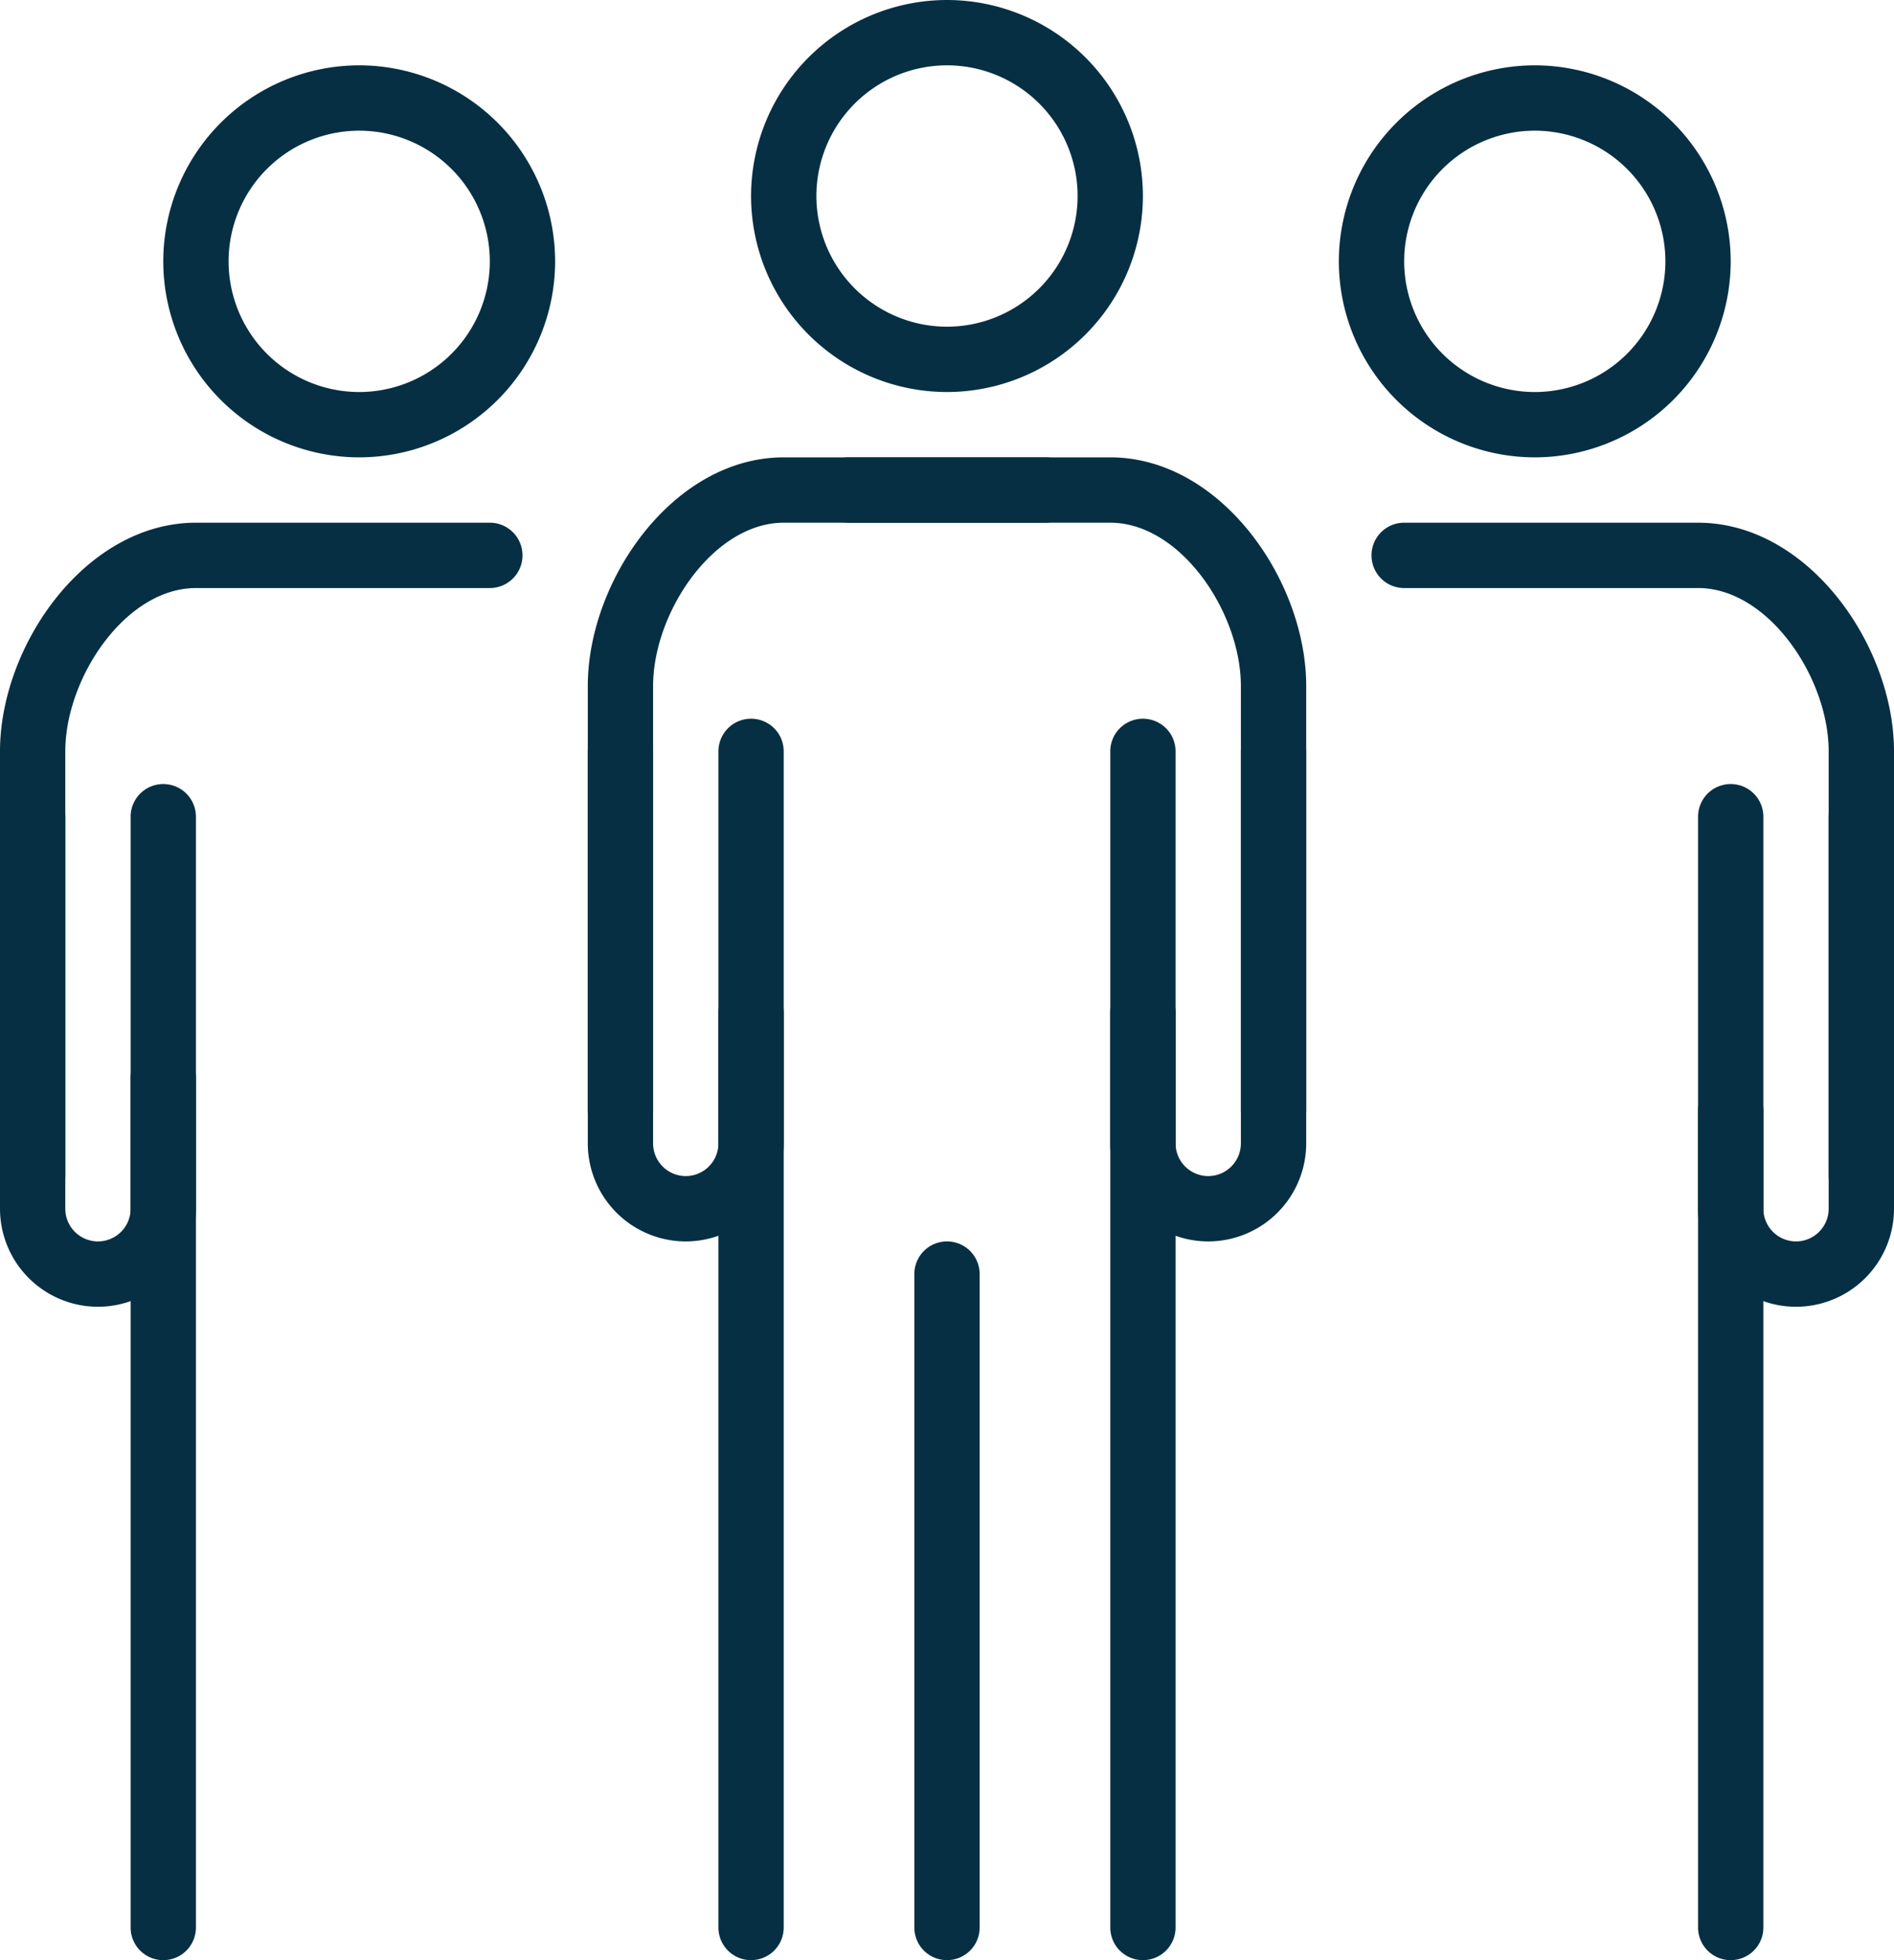
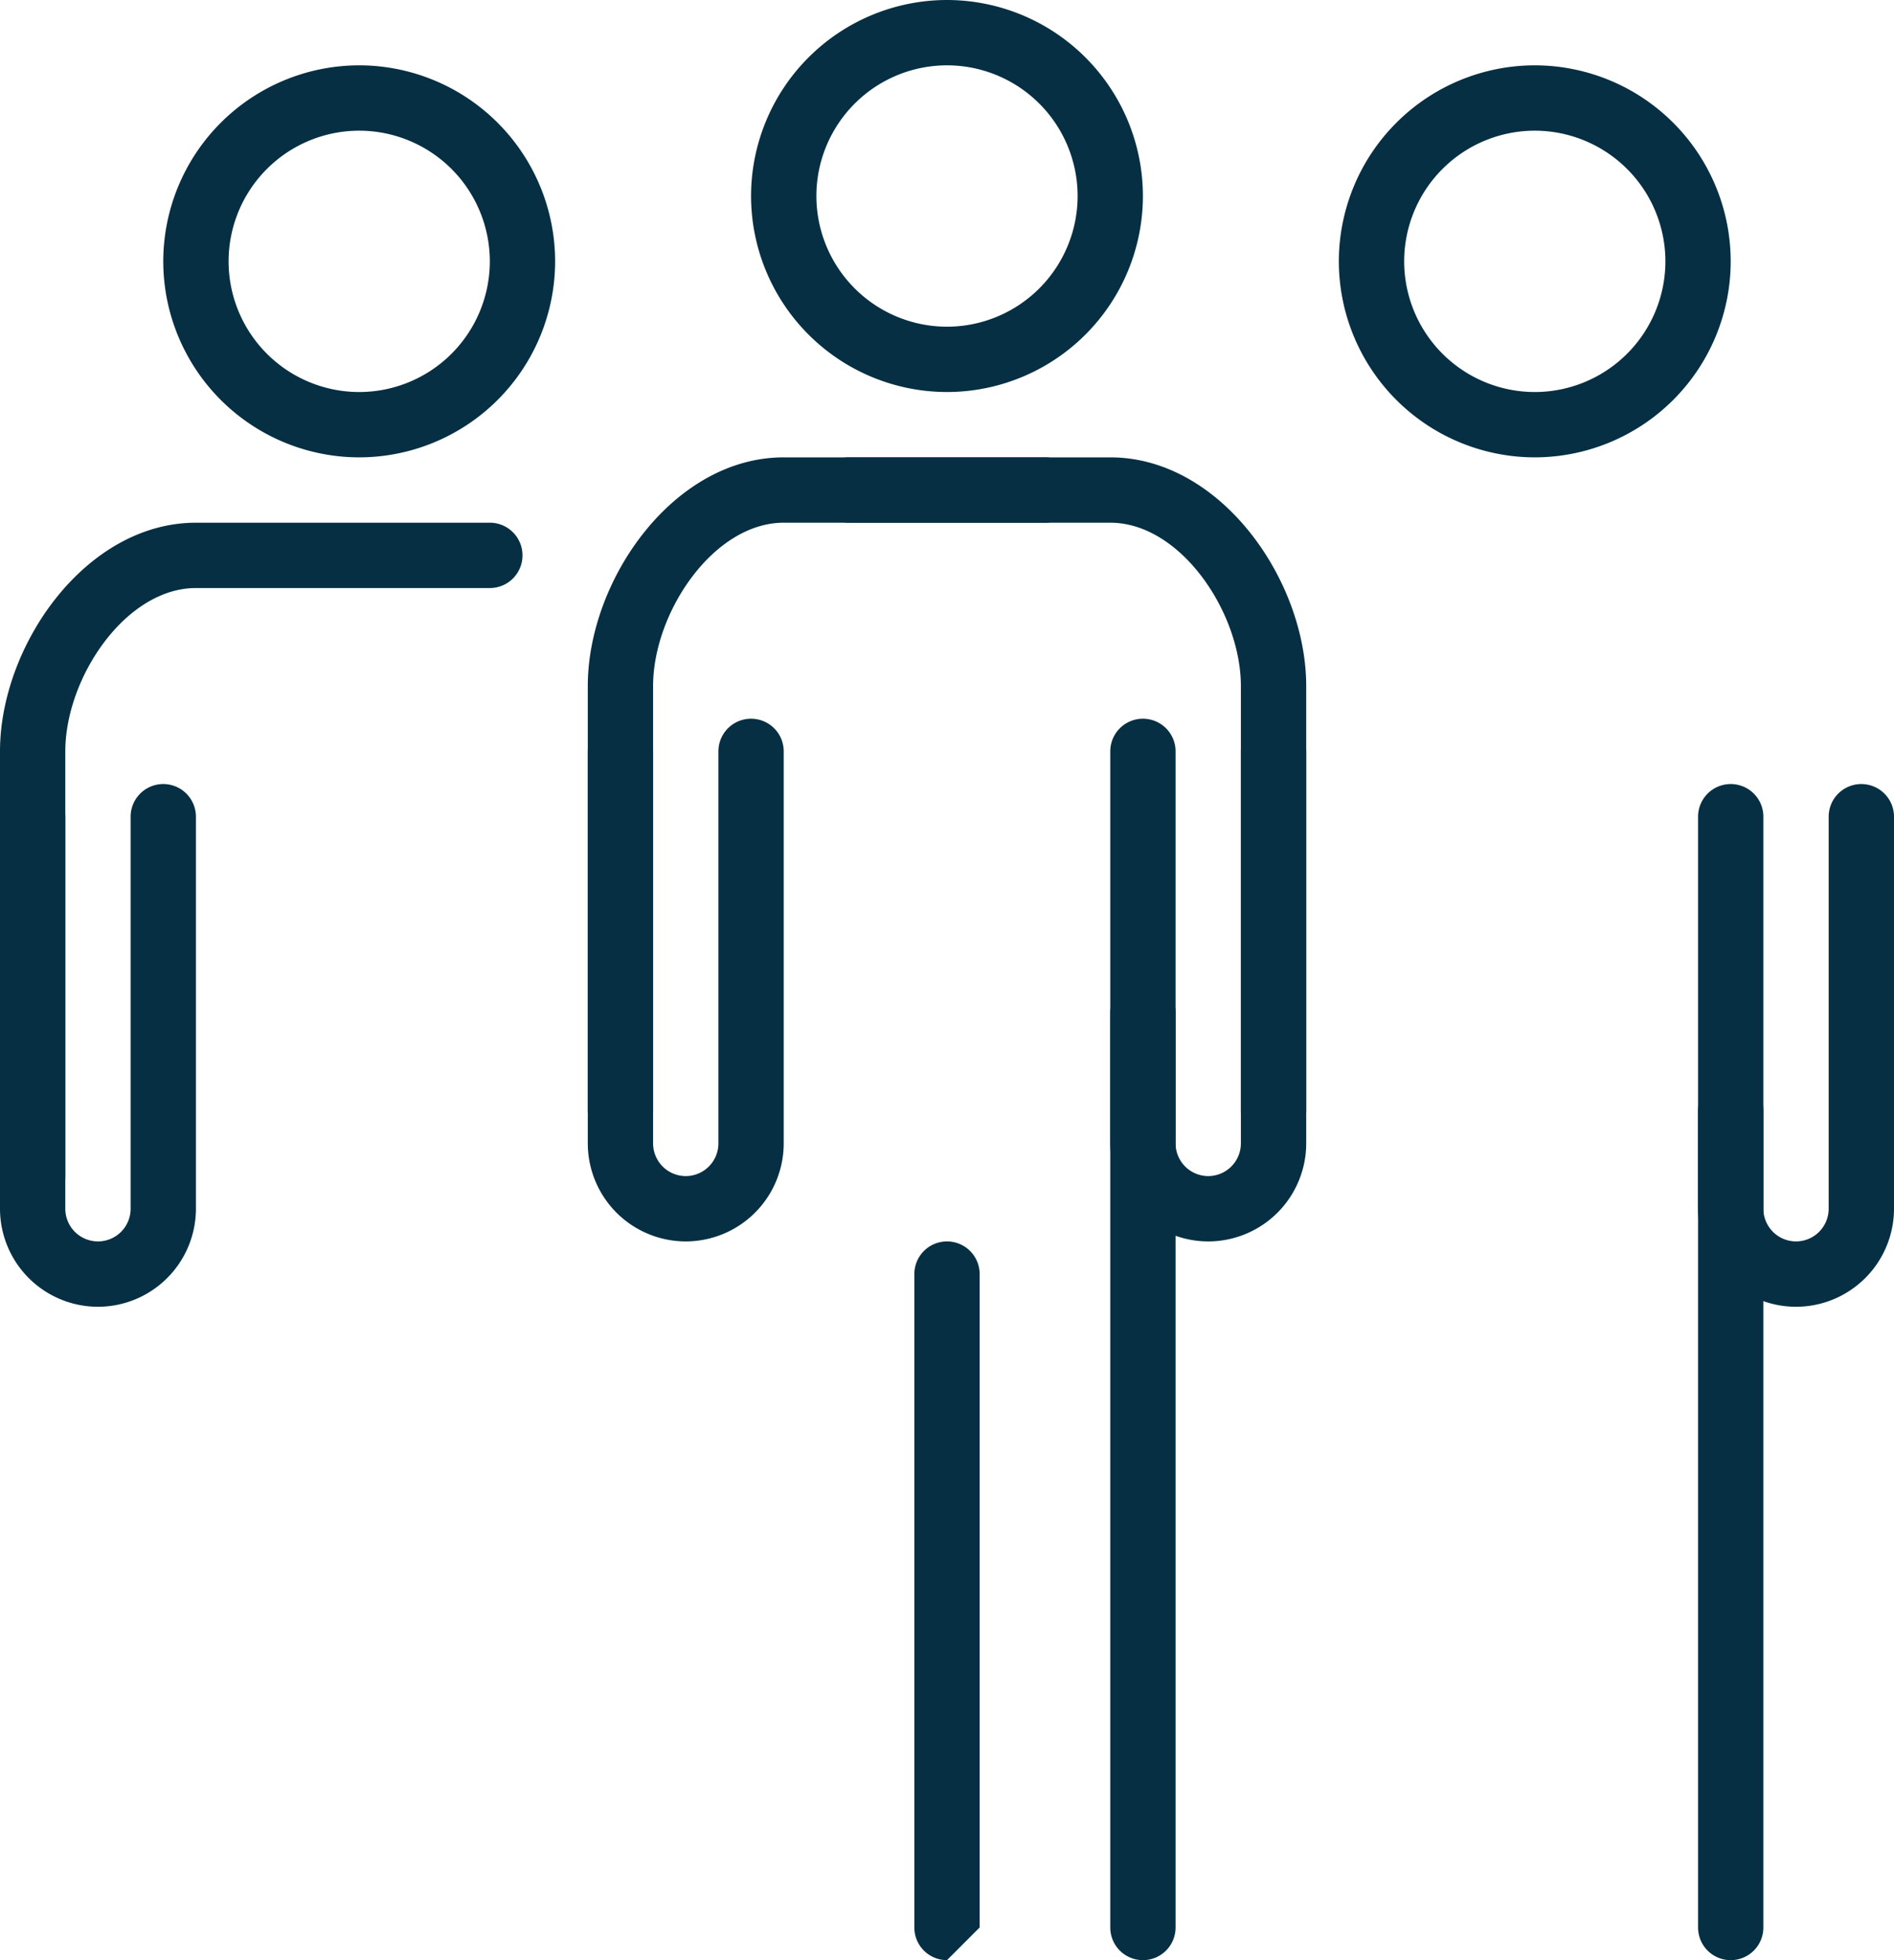
<svg xmlns="http://www.w3.org/2000/svg" width="64.767" height="67" viewBox="0 0 64.767 67">
  <g id="team_crew_group" data-name="team, crew, group" transform="translate(804 -1609)">
    <g id="Group_785" data-name="Group 785">
      <g id="Group_771" data-name="Group 771">
        <g id="Group_770" data-name="Group 770">
          <g id="Group_769" data-name="Group 769">
            <g id="Group_768" data-name="Group 768">
              <path id="Path_572" data-name="Path 572" d="M-751.517,1624.633a6.707,6.707,0,0,1-6.7-6.7,6.708,6.708,0,0,1,6.7-6.7,6.707,6.707,0,0,1,6.7,6.7A6.707,6.707,0,0,1-751.517,1624.633Zm0-11.166a4.47,4.47,0,0,0-4.466,4.466,4.471,4.471,0,0,0,4.466,4.467,4.471,4.471,0,0,0,4.467-4.467A4.471,4.471,0,0,0-751.517,1613.467Z" fill="#062f43" />
            </g>
          </g>
        </g>
      </g>
      <g id="Group_775" data-name="Group 775">
        <g id="Group_774" data-name="Group 774">
          <g id="Group_773" data-name="Group 773">
            <g id="Group_772" data-name="Group 772">
-               <path id="Path_573" data-name="Path 573" d="M-740.35,1650.317a1.117,1.117,0,0,1-1.117-1.117v-14.517c0-2.512-2.061-5.583-4.466-5.583h-10.05a1.116,1.116,0,0,1-1.117-1.117,1.115,1.115,0,0,1,1.117-1.116h10.05c3.773,0,6.7,4.2,6.7,7.816V1649.2A1.117,1.117,0,0,1-740.35,1650.317Z" fill="#062f43" />
-             </g>
+               </g>
          </g>
        </g>
      </g>
      <g id="Group_779" data-name="Group 779">
        <g id="Group_778" data-name="Group 778">
          <g id="Group_777" data-name="Group 777">
            <g id="Group_776" data-name="Group 776">
              <path id="Path_574" data-name="Path 574" d="M-744.817,1676a1.115,1.115,0,0,1-1.116-1.117v-27.916a1.115,1.115,0,0,1,1.116-1.117,1.116,1.116,0,0,1,1.117,1.117v27.916A1.116,1.116,0,0,1-744.817,1676Z" fill="#062f43" />
            </g>
          </g>
        </g>
      </g>
      <g id="Group_784" data-name="Group 784">
        <g id="Group_783" data-name="Group 783">
          <g id="Group_782" data-name="Group 782">
            <g id="Group_781" data-name="Group 781">
              <g id="Group_780" data-name="Group 780">
                <path id="Path_575" data-name="Path 575" d="M-742.583,1653.667a3.353,3.353,0,0,1-3.35-3.35v-13.4a1.115,1.115,0,0,1,1.116-1.117,1.115,1.115,0,0,1,1.117,1.117v13.4a1.119,1.119,0,0,0,1.117,1.116,1.118,1.118,0,0,0,1.116-1.116v-13.4a1.116,1.116,0,0,1,1.117-1.117,1.116,1.116,0,0,1,1.117,1.117v13.4A3.354,3.354,0,0,1-742.583,1653.667Z" fill="#062f43" />
              </g>
            </g>
          </g>
        </g>
      </g>
    </g>
    <g id="Group_803" data-name="Group 803">
      <g id="Group_789" data-name="Group 789">
        <g id="Group_788" data-name="Group 788">
          <g id="Group_787" data-name="Group 787">
            <g id="Group_786" data-name="Group 786">
              <path id="Path_576" data-name="Path 576" d="M-791.717,1624.633a6.707,6.707,0,0,1-6.7-6.7,6.708,6.708,0,0,1,6.7-6.7,6.707,6.707,0,0,1,6.7,6.7A6.707,6.707,0,0,1-791.717,1624.633Zm0-11.166a4.47,4.47,0,0,0-4.466,4.466,4.47,4.47,0,0,0,4.466,4.467,4.47,4.47,0,0,0,4.467-4.467A4.47,4.47,0,0,0-791.717,1613.467Z" fill="#062f43" />
            </g>
          </g>
        </g>
      </g>
      <g id="Group_793" data-name="Group 793">
        <g id="Group_792" data-name="Group 792">
          <g id="Group_791" data-name="Group 791">
            <g id="Group_790" data-name="Group 790">
              <path id="Path_577" data-name="Path 577" d="M-802.883,1650.317A1.116,1.116,0,0,1-804,1649.2v-14.517c0-3.616,2.927-7.816,6.7-7.816h10.05a1.116,1.116,0,0,1,1.117,1.116,1.116,1.116,0,0,1-1.117,1.117H-797.3c-2.406,0-4.467,3.071-4.467,5.583V1649.2A1.116,1.116,0,0,1-802.883,1650.317Z" fill="#062f43" />
            </g>
          </g>
        </g>
      </g>
      <g id="Group_797" data-name="Group 797">
        <g id="Group_796" data-name="Group 796">
          <g id="Group_795" data-name="Group 795">
            <g id="Group_794" data-name="Group 794">
-               <path id="Path_578" data-name="Path 578" d="M-798.417,1676a1.115,1.115,0,0,1-1.116-1.117V1645.85a1.116,1.116,0,0,1,1.116-1.117,1.116,1.116,0,0,1,1.117,1.117v29.033A1.116,1.116,0,0,1-798.417,1676Z" fill="#062f43" />
-             </g>
+               </g>
          </g>
        </g>
      </g>
      <g id="Group_802" data-name="Group 802">
        <g id="Group_801" data-name="Group 801">
          <g id="Group_800" data-name="Group 800">
            <g id="Group_799" data-name="Group 799">
              <g id="Group_798" data-name="Group 798">
                <path id="Path_579" data-name="Path 579" d="M-800.65,1653.667a3.354,3.354,0,0,1-3.35-3.35v-13.4a1.116,1.116,0,0,1,1.117-1.117,1.115,1.115,0,0,1,1.116,1.117v13.4a1.118,1.118,0,0,0,1.117,1.116,1.118,1.118,0,0,0,1.117-1.116v-13.4a1.115,1.115,0,0,1,1.116-1.117,1.116,1.116,0,0,1,1.117,1.117v13.4A3.354,3.354,0,0,1-800.65,1653.667Z" fill="#062f43" />
              </g>
            </g>
          </g>
        </g>
      </g>
    </g>
    <g id="Group_841" data-name="Group 841">
      <g id="Group_808" data-name="Group 808">
        <g id="Group_807" data-name="Group 807">
          <g id="Group_806" data-name="Group 806">
            <g id="Group_805" data-name="Group 805">
              <g id="Group_804" data-name="Group 804">
                <path id="Path_580" data-name="Path 580" d="M-780.55,1651.433a3.353,3.353,0,0,1-3.35-3.35v-13.4a1.115,1.115,0,0,1,1.117-1.116,1.115,1.115,0,0,1,1.116,1.116v13.4a1.119,1.119,0,0,0,1.117,1.117,1.119,1.119,0,0,0,1.117-1.117v-13.4a1.115,1.115,0,0,1,1.116-1.116,1.115,1.115,0,0,1,1.117,1.116v13.4A3.353,3.353,0,0,1-780.55,1651.433Z" fill="#062f43" />
              </g>
            </g>
          </g>
        </g>
      </g>
      <g id="Group_813" data-name="Group 813">
        <g id="Group_812" data-name="Group 812">
          <g id="Group_811" data-name="Group 811">
            <g id="Group_810" data-name="Group 810">
              <g id="Group_809" data-name="Group 809">
                <path id="Path_581" data-name="Path 581" d="M-762.683,1651.433a3.353,3.353,0,0,1-3.35-3.35v-13.4a1.115,1.115,0,0,1,1.116-1.116,1.115,1.115,0,0,1,1.117,1.116v13.4a1.119,1.119,0,0,0,1.117,1.117,1.119,1.119,0,0,0,1.116-1.117v-13.4a1.116,1.116,0,0,1,1.117-1.116,1.116,1.116,0,0,1,1.117,1.116v13.4A3.353,3.353,0,0,1-762.683,1651.433Z" fill="#062f43" />
              </g>
            </g>
          </g>
        </g>
      </g>
      <g id="Group_817" data-name="Group 817">
        <g id="Group_816" data-name="Group 816">
          <g id="Group_815" data-name="Group 815">
            <g id="Group_814" data-name="Group 814">
              <path id="Path_582" data-name="Path 582" d="M-771.617,1622.4a6.707,6.707,0,0,1-6.7-6.7,6.707,6.707,0,0,1,6.7-6.7,6.707,6.707,0,0,1,6.7,6.7A6.707,6.707,0,0,1-771.617,1622.4Zm0-11.167a4.47,4.47,0,0,0-4.466,4.467,4.471,4.471,0,0,0,4.466,4.467,4.471,4.471,0,0,0,4.467-4.467A4.47,4.47,0,0,0-771.617,1611.233Z" fill="#062f43" />
            </g>
          </g>
        </g>
      </g>
      <g id="Group_821" data-name="Group 821">
        <g id="Group_820" data-name="Group 820">
          <g id="Group_819" data-name="Group 819">
            <g id="Group_818" data-name="Group 818">
              <path id="Path_583" data-name="Path 583" d="M-782.783,1648.083a1.115,1.115,0,0,1-1.117-1.116V1632.45c0-3.616,2.927-7.817,6.7-7.817h8.933a1.116,1.116,0,0,1,1.117,1.117,1.116,1.116,0,0,1-1.117,1.117H-777.2c-2.4,0-4.467,3.071-4.467,5.583v14.517A1.115,1.115,0,0,1-782.783,1648.083Z" fill="#062f43" />
            </g>
          </g>
        </g>
      </g>
      <g id="Group_825" data-name="Group 825">
        <g id="Group_824" data-name="Group 824">
          <g id="Group_823" data-name="Group 823">
            <g id="Group_822" data-name="Group 822">
-               <path id="Path_584" data-name="Path 584" d="M-778.317,1676a1.115,1.115,0,0,1-1.116-1.117v-31.266a1.115,1.115,0,0,1,1.116-1.117,1.116,1.116,0,0,1,1.117,1.117v31.266A1.116,1.116,0,0,1-778.317,1676Z" fill="#062f43" />
-             </g>
+               </g>
          </g>
        </g>
      </g>
      <g id="Group_829" data-name="Group 829">
        <g id="Group_828" data-name="Group 828">
          <g id="Group_827" data-name="Group 827">
            <g id="Group_826" data-name="Group 826">
              <path id="Path_585" data-name="Path 585" d="M-760.45,1648.083a1.116,1.116,0,0,1-1.117-1.116V1632.45c0-2.512-2.061-5.583-4.466-5.583h-8.934a1.116,1.116,0,0,1-1.116-1.117,1.116,1.116,0,0,1,1.116-1.117h8.934c3.773,0,6.7,4.2,6.7,7.817v14.517A1.116,1.116,0,0,1-760.45,1648.083Z" fill="#062f43" />
            </g>
          </g>
        </g>
      </g>
      <g id="Group_833" data-name="Group 833">
        <g id="Group_832" data-name="Group 832">
          <g id="Group_831" data-name="Group 831">
            <g id="Group_830" data-name="Group 830">
              <path id="Path_586" data-name="Path 586" d="M-764.917,1676a1.115,1.115,0,0,1-1.116-1.117v-31.266a1.115,1.115,0,0,1,1.116-1.117,1.116,1.116,0,0,1,1.117,1.117v31.266A1.116,1.116,0,0,1-764.917,1676Z" fill="#062f43" />
            </g>
          </g>
        </g>
      </g>
      <g id="Group_840" data-name="Group 840">
        <g id="Group_836" data-name="Group 836">
          <g id="Group_835" data-name="Group 835">
            <g id="Group_834" data-name="Group 834">
              <path id="Path_587" data-name="Path 587" d="M-771.617,1674.883v0Z" fill="#062f43" />
            </g>
          </g>
        </g>
        <g id="Group_839" data-name="Group 839">
          <g id="Group_838" data-name="Group 838">
            <g id="Group_837" data-name="Group 837">
-               <path id="Path_588" data-name="Path 588" d="M-771.617,1676a1.115,1.115,0,0,1-1.116-1.117V1652.55a1.116,1.116,0,0,1,1.116-1.117,1.116,1.116,0,0,1,1.117,1.117v22.333A1.116,1.116,0,0,1-771.617,1676Z" fill="#062f43" />
+               <path id="Path_588" data-name="Path 588" d="M-771.617,1676a1.115,1.115,0,0,1-1.116-1.117V1652.55a1.116,1.116,0,0,1,1.116-1.117,1.116,1.116,0,0,1,1.117,1.117v22.333Z" fill="#062f43" />
            </g>
          </g>
        </g>
      </g>
    </g>
  </g>
</svg>